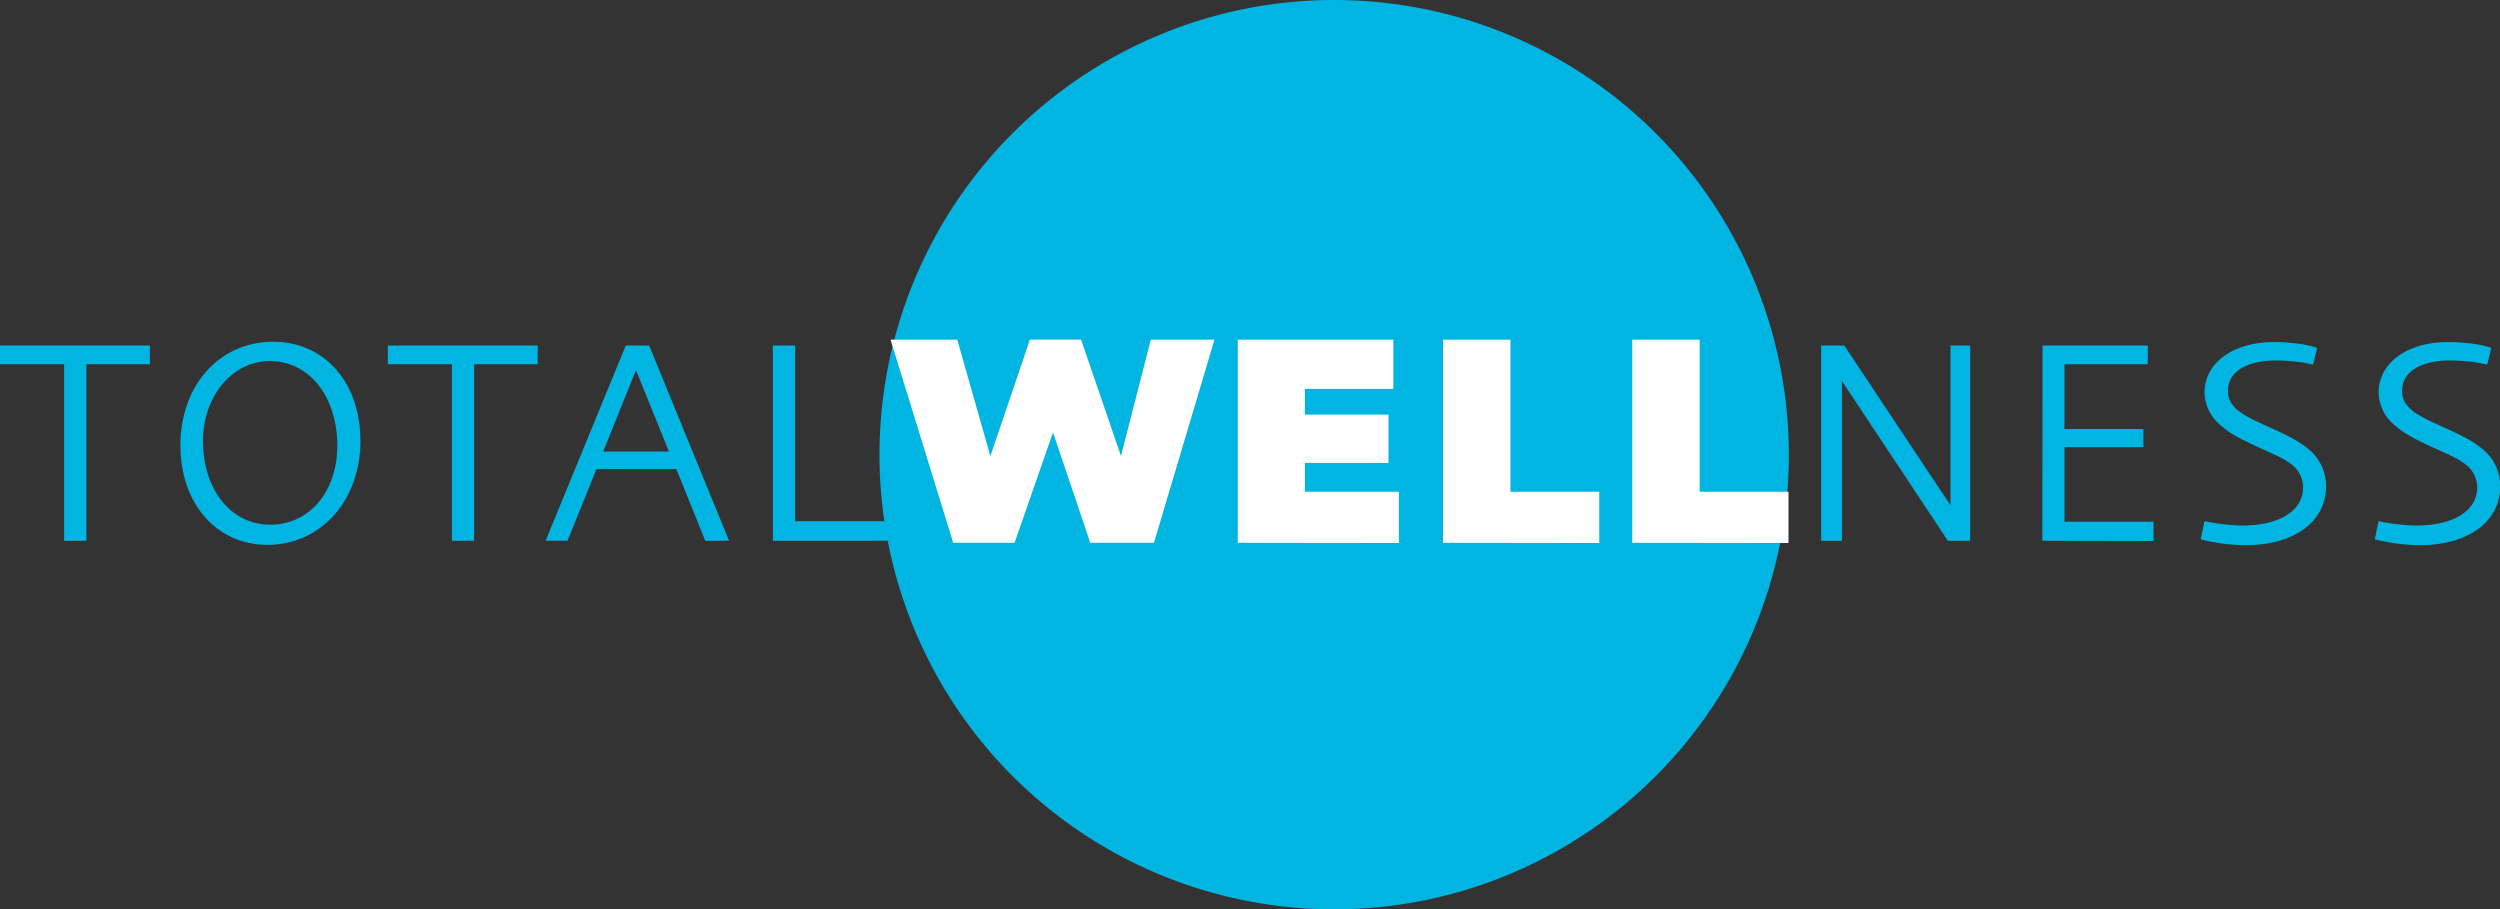
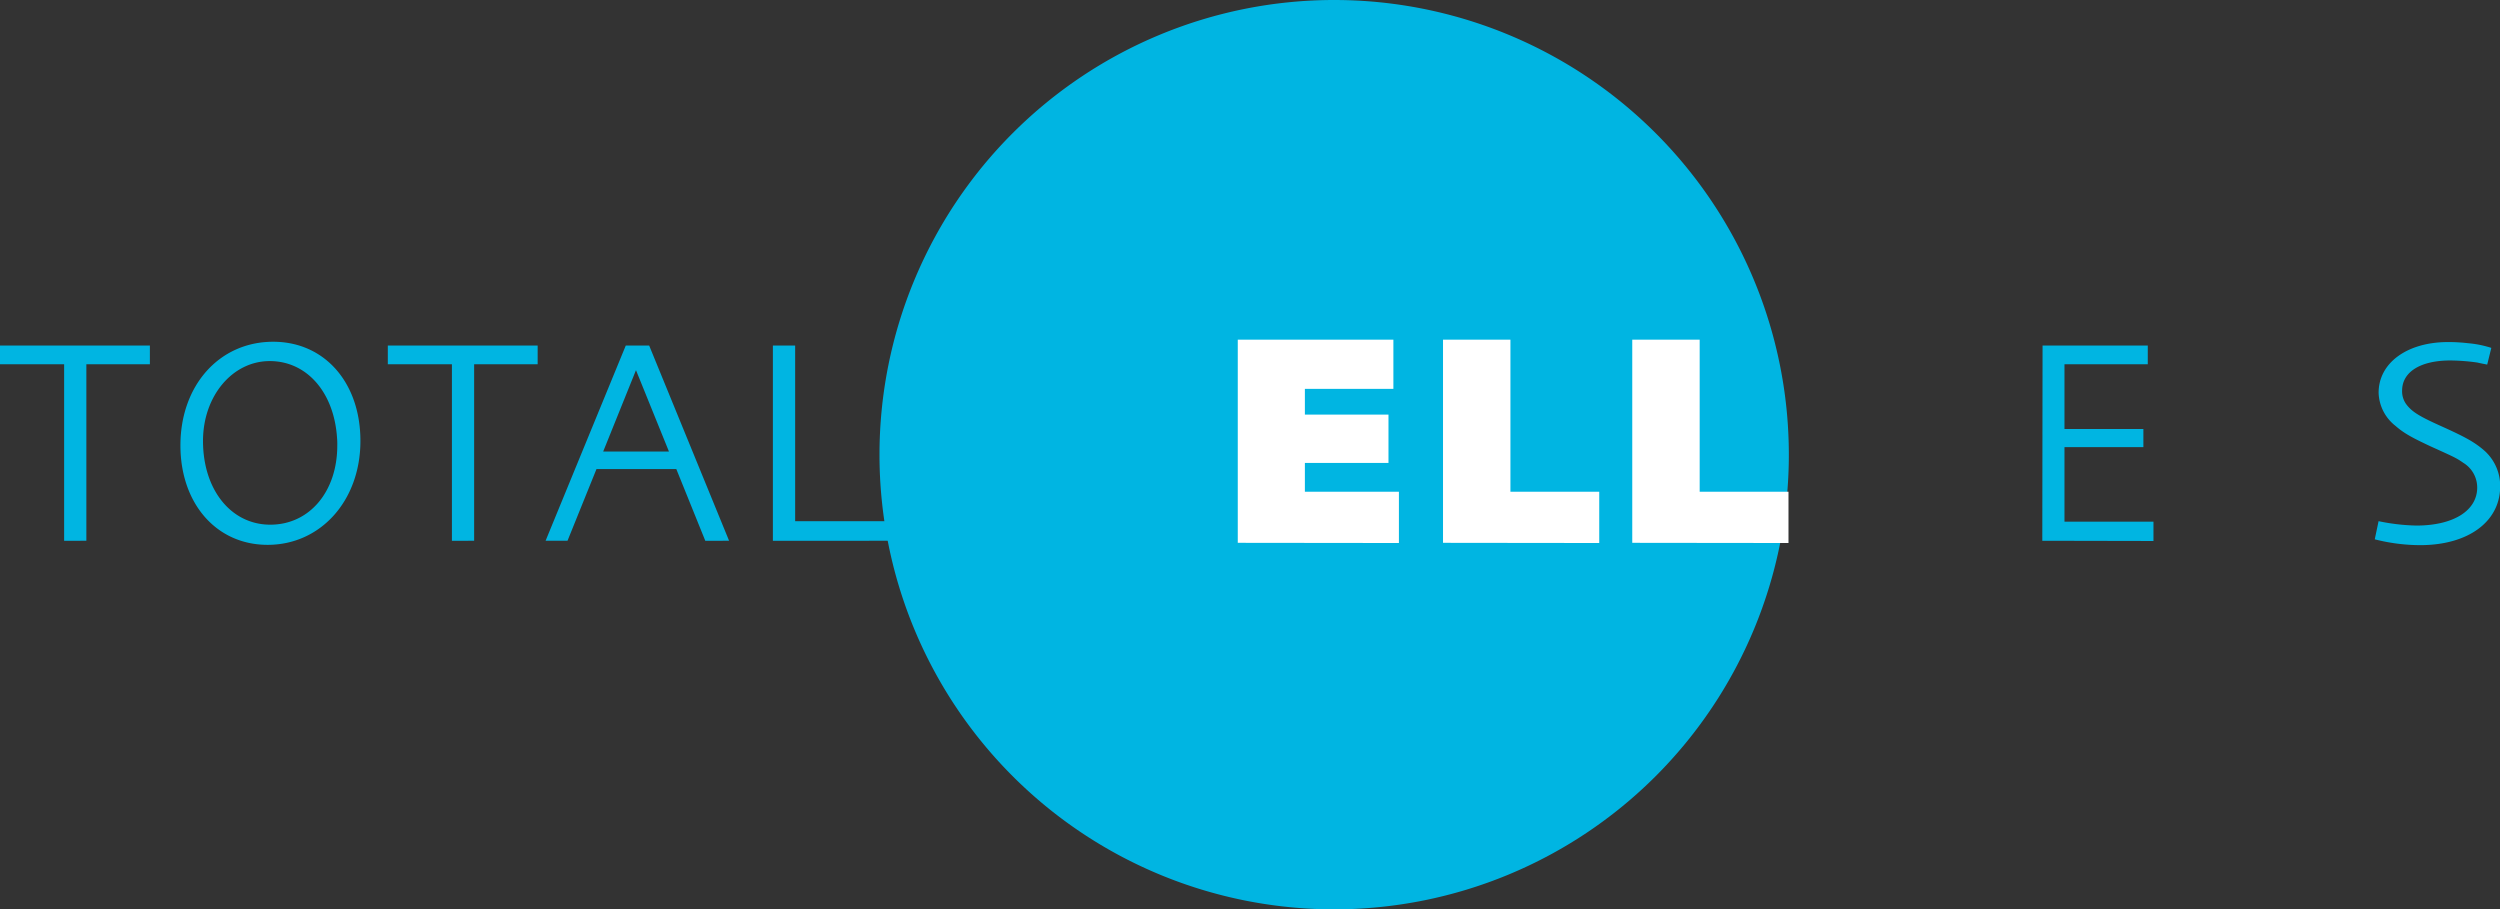
<svg xmlns="http://www.w3.org/2000/svg" viewBox="0 0 570.3 207.44">
  <rect x="0" y="0" width="570.3" height="207.44" fill="#333333" stroke="none" />
  <defs>
    <style>.cls-1{fill:#00b5e2;}.cls-2{fill:#fff;stroke:#fff;stroke-linecap:square;stroke-width:0.94px;}</style>
  </defs>
  <g id="Layer_3" data-name="Layer 3">
    <path class="cls-1" d="M411.18,111.07A103.72,103.72,0,1,1,307.46,7.35,103.72,103.72,0,0,1,411.18,111.07Z" transform="translate(-3.11 -7.35)" />
  </g>
  <g id="Layer_2" data-name="Layer 2">
    <path class="cls-1" d="M22.81,90.45v40.26H17.74V90.45H3.11V86.18H37.3v4.27Z" transform="translate(-3.11 -7.35)" />
    <path class="cls-1" d="M64.16,131.64c-11.68,0-19.89-9.41-19.89-22.69,0-13.69,8.88-23.64,21.16-23.64,11.69,0,19.9,9.28,19.9,22.63C85.33,121.56,76.25,131.64,64.16,131.64ZM80,107.28c-.67-10.42-6.88-17.56-15.36-17.56s-15.22,7.94-15.22,18.22c0,11.15,6.41,19.1,15.35,19.1S80.05,119.49,80.05,109A14.81,14.81,0,0,0,80,107.28Z" transform="translate(-3.11 -7.35)" />
    <path class="cls-1" d="M111.27,90.45v40.26H106.2V90.45H91.58V86.18h34.18v4.27Z" transform="translate(-3.11 -7.35)" />
    <path class="cls-1" d="M164,130.71l-6.61-16.36H139.18l-6.61,16.36h-5l18.29-44.53h5.34l18.23,44.53ZM148.19,91.79l-7.48,18.56h15Z" transform="translate(-3.11 -7.35)" />
    <path class="cls-1" d="M179.42,130.71V86.18h5.08v40.06h24.87v4.47Z" transform="translate(-3.11 -7.35)" />
-     <path class="cls-2" d="M266,130.71H252.16l-8.83-26.17-9.11,26.17H220.9l-14-45.4h14.23L229,113l9.39-27.71h11L258.89,113,266,85.31h13.53Z" transform="translate(-3.11 -7.35)" />
    <path class="cls-2" d="M285.94,130.71V85.31H320.5V95.59H300.31v6.81h19.07v10.08H300.31V120h21.45v10.75Z" transform="translate(-3.11 -7.35)" />
    <path class="cls-2" d="M332.76,130.71V85.31H347.2V120h20.26v10.75Z" transform="translate(-3.11 -7.35)" />
    <path class="cls-2" d="M375.93,130.71V85.31h14.44V120h20.26v10.75Z" transform="translate(-3.11 -7.35)" />
-     <path class="cls-1" d="M447.46,130.71,423.29,94.26v36.45h-4.74V86.18h5.28l24.23,36.45V86.18h4.48v44.53Z" transform="translate(-3.11 -7.35)" />
    <path class="cls-1" d="M469,130.71l.06-44.53h24v4.27h-19v14.76h18v4.14h-18v17h20.3v4.41Z" transform="translate(-3.11 -7.35)" />
-     <path class="cls-1" d="M515.47,131.71a42.21,42.21,0,0,1-10.34-1.33l.86-4.14a46.16,46.16,0,0,0,8.62,1c8.48,0,13.88-3.41,13.88-8.68a6.6,6.6,0,0,0-3.13-5.61c-1.74-1.2-2.14-1.34-7.55-3.8-4.27-2-6.07-3-8-4.68A10,10,0,0,1,506,96.93c0-6.81,6.55-11.55,15.83-11.55a38.15,38.15,0,0,1,4.54.26,23.74,23.74,0,0,1,5.34,1.07l-.94,3.81c-1-.2-1.73-.34-2.27-.47a47,47,0,0,0-6.14-.47c-6.81,0-11,2.61-11,6.88a5,5,0,0,0,.87,3c1.27,1.74,2.81,2.74,7.82,5,5.94,2.67,7.94,3.81,10.21,5.81a10.8,10.8,0,0,1,3.47,8.08C533.7,126.37,526.42,131.71,515.47,131.71Z" transform="translate(-3.11 -7.35)" />
    <path class="cls-1" d="M555.19,131.71a42.28,42.28,0,0,1-10.35-1.33l.87-4.14a46.16,46.16,0,0,0,8.61,1c8.48,0,13.89-3.41,13.89-8.68a6.59,6.59,0,0,0-3.14-5.61c-1.73-1.2-2.13-1.34-7.54-3.8-4.27-2-6.08-3-8-4.68a9.93,9.93,0,0,1-3.81-7.54c0-6.81,6.54-11.55,15.83-11.55a38.15,38.15,0,0,1,4.54.26,23.86,23.86,0,0,1,5.34,1.07l-.94,3.81c-1-.2-1.73-.34-2.27-.47a47,47,0,0,0-6.14-.47c-6.81,0-11,2.61-11,6.88a5,5,0,0,0,.87,3c1.27,1.74,2.81,2.74,7.81,5,5.95,2.67,7.95,3.81,10.22,5.81a10.8,10.8,0,0,1,3.47,8.08C573.42,126.37,566.14,131.71,555.19,131.71Z" transform="translate(-3.11 -7.35)" />
  </g>
</svg>